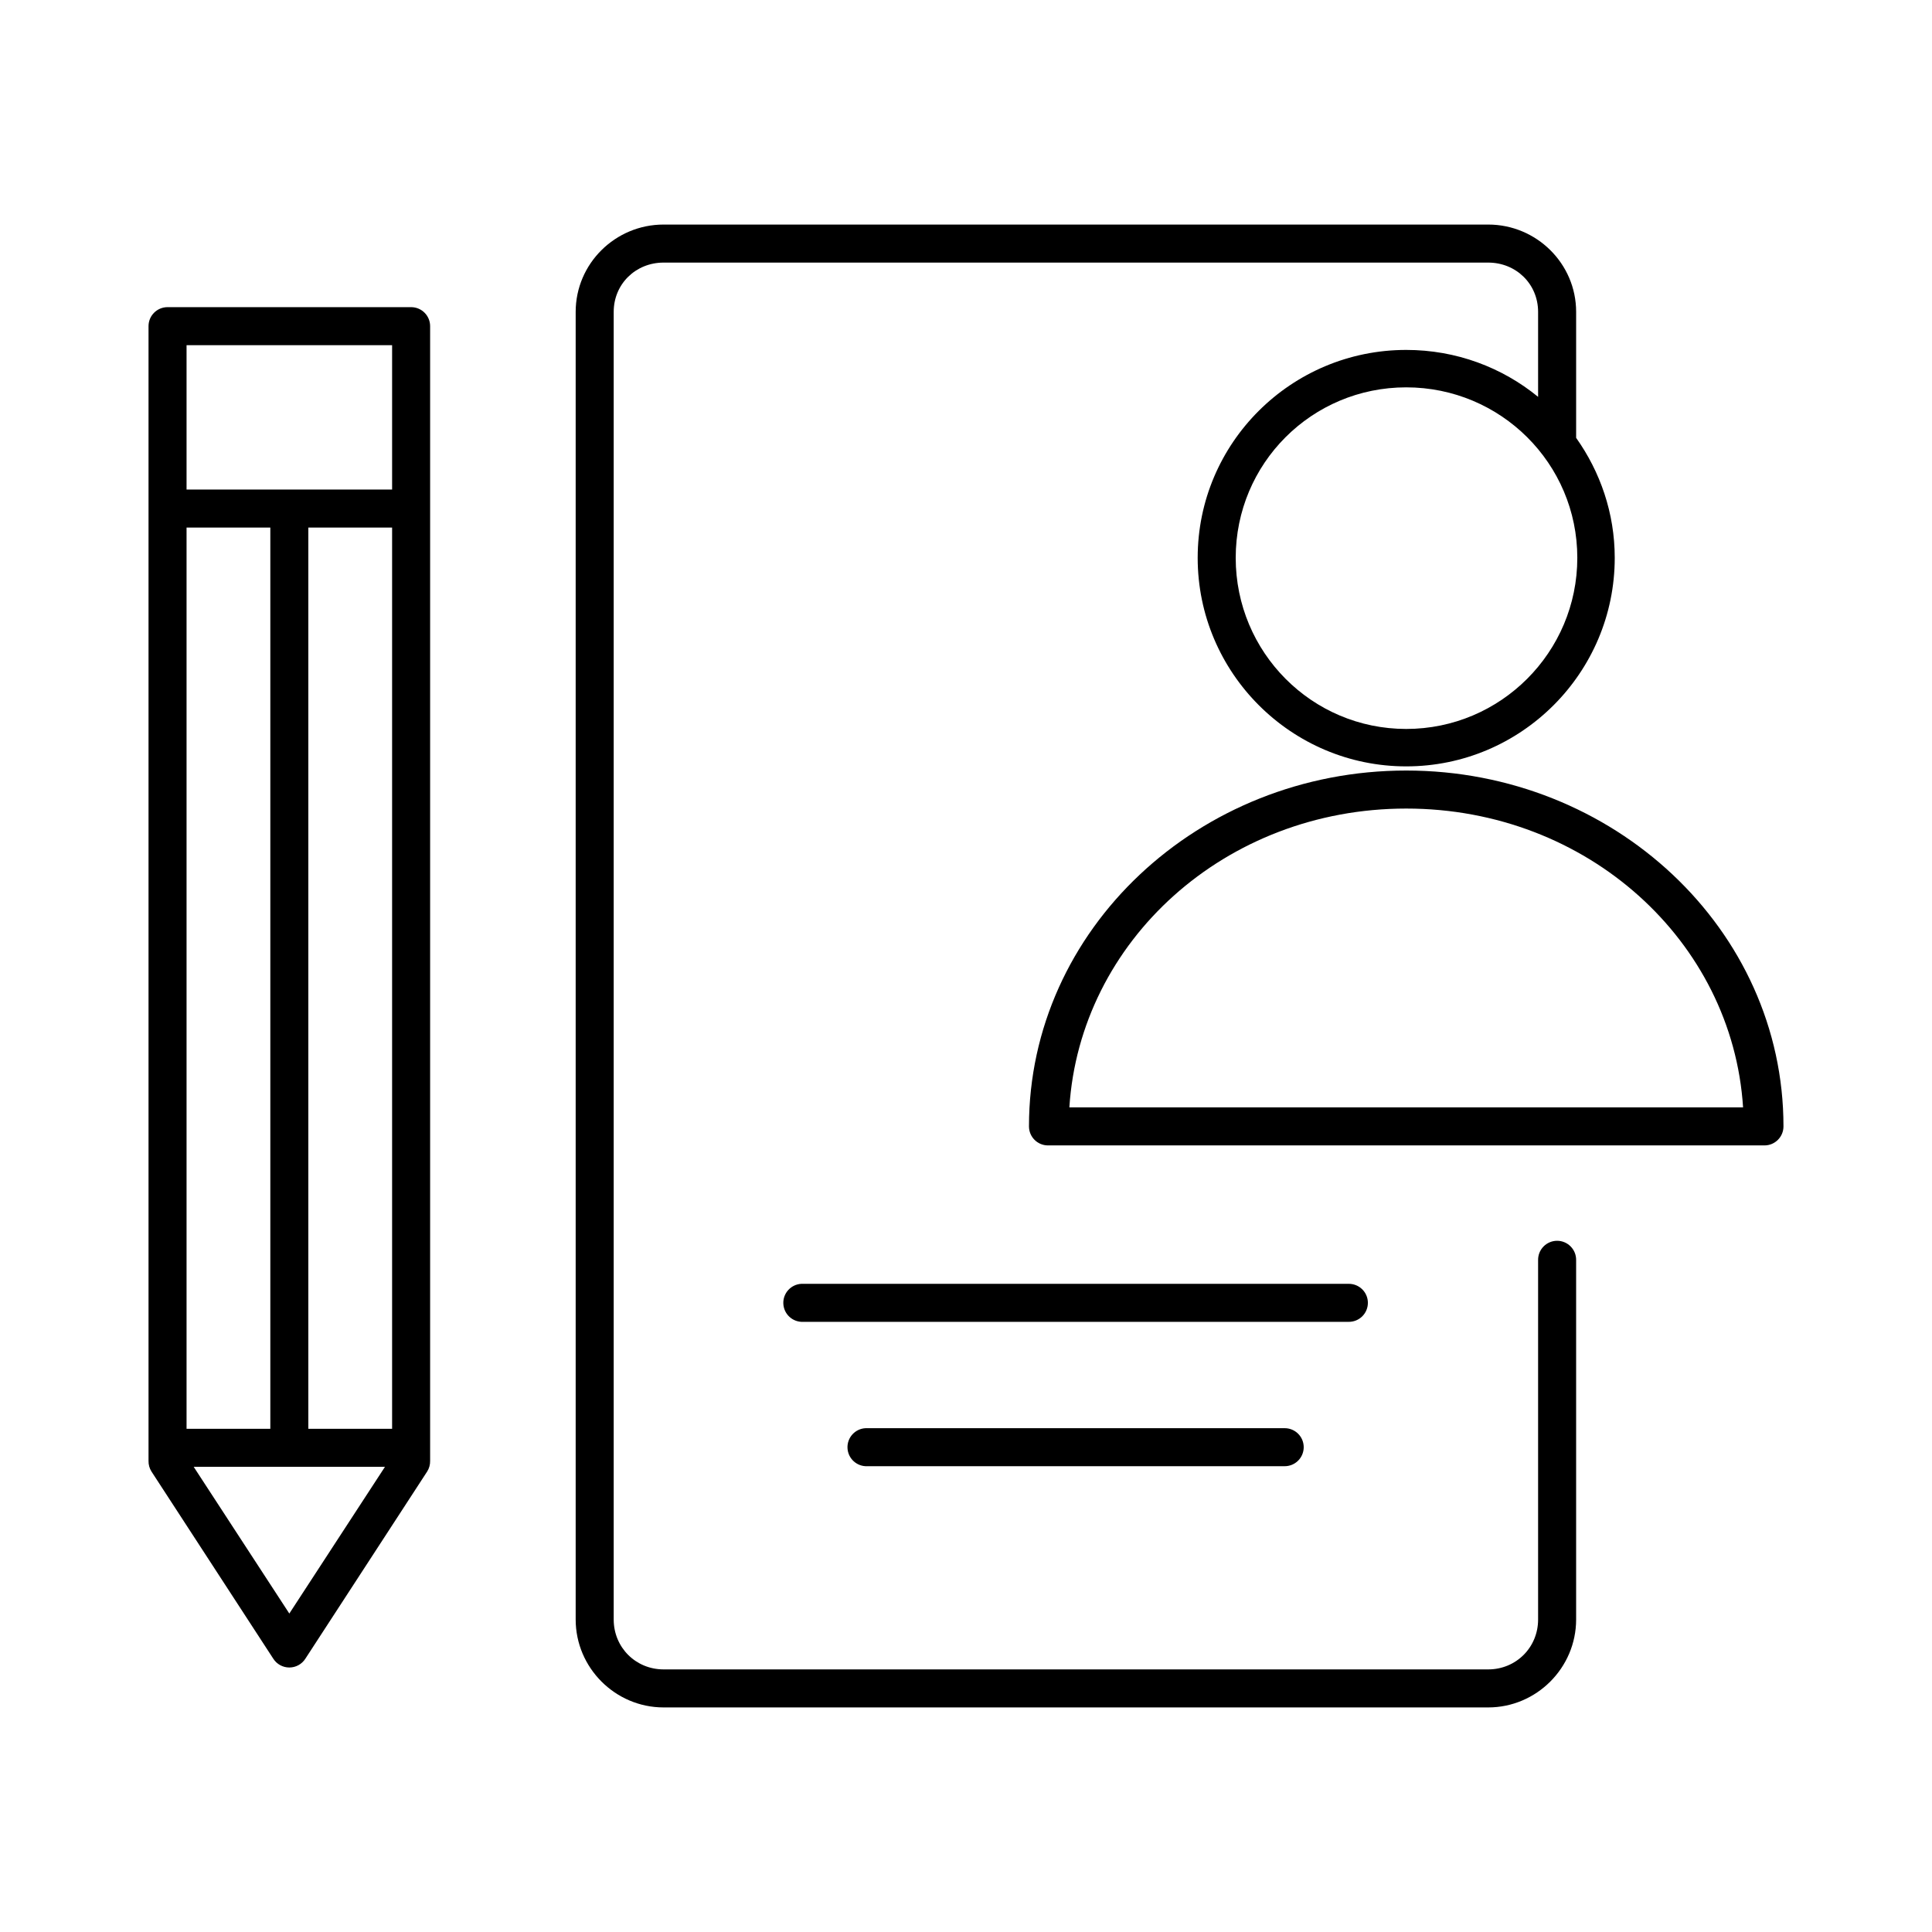
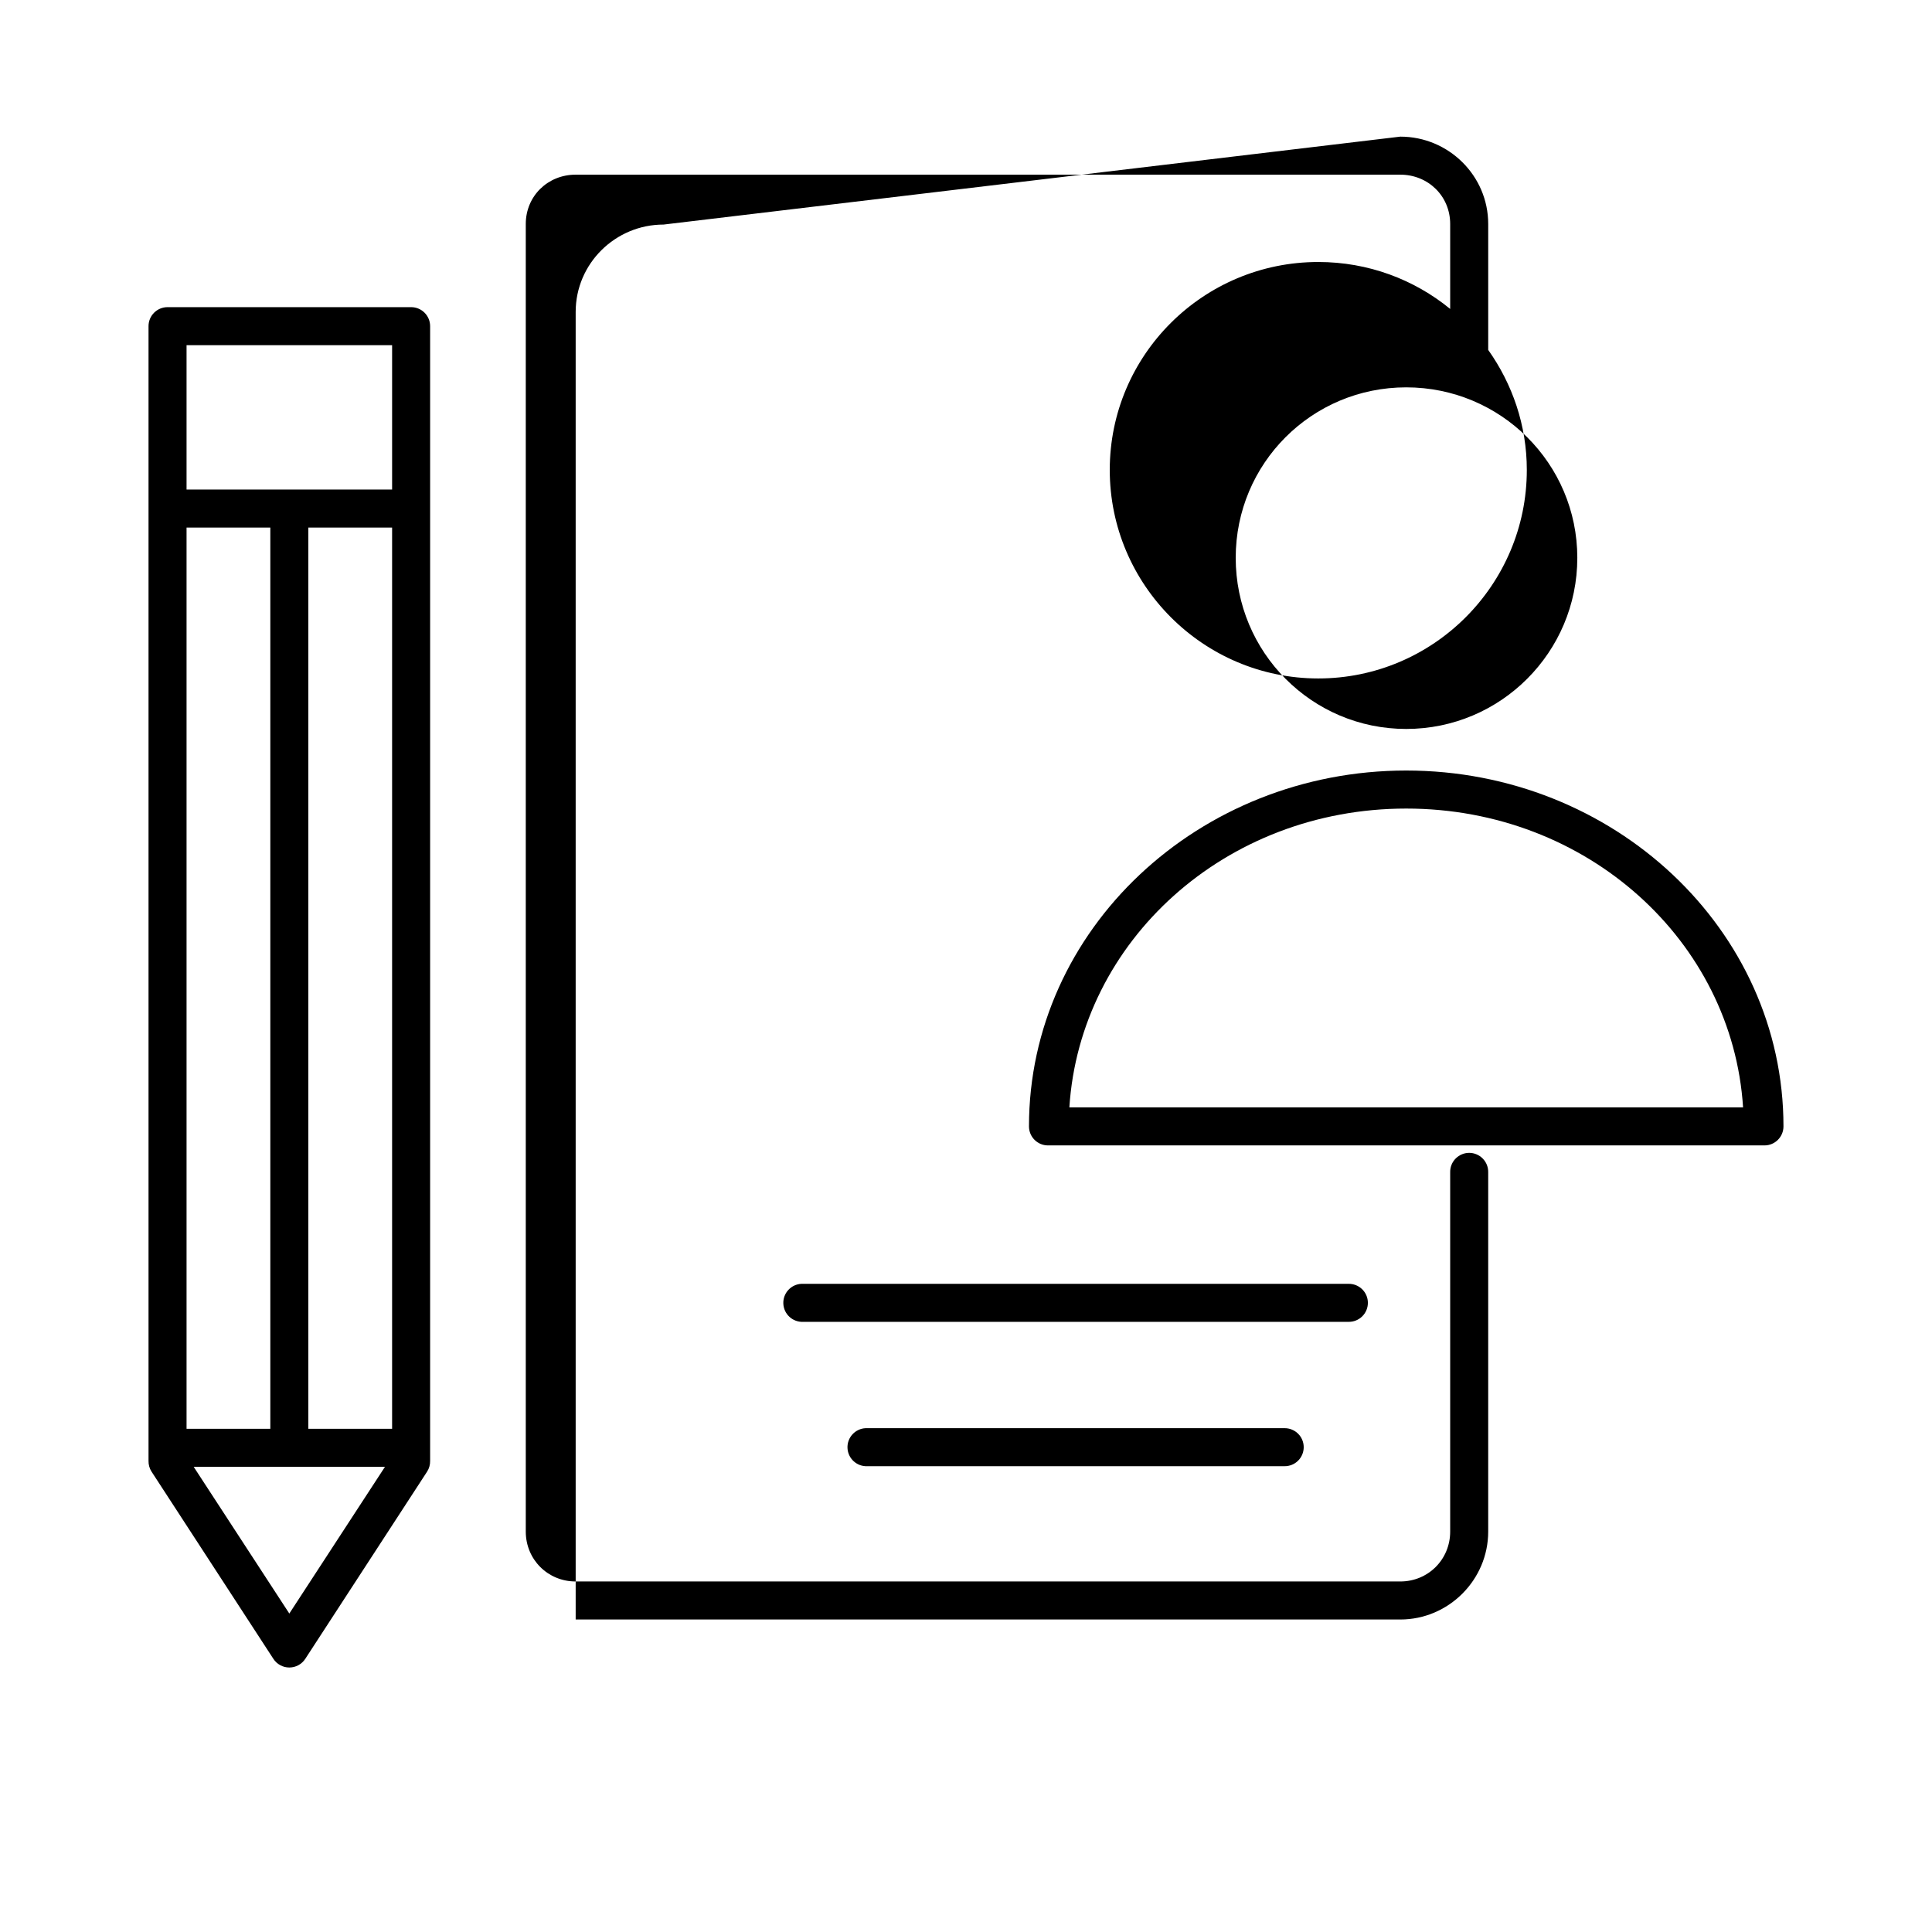
<svg xmlns="http://www.w3.org/2000/svg" fill="#000000" width="800px" height="800px" version="1.1" viewBox="144 144 512 512">
-   <path d="m319.86 203.51c-12.801 0-23.301 10.34-23.301 23.145v346.53c0 12.805 10.5 23.301 23.301 23.301h218.53c12.801 0 23.301-10.496 23.301-23.301v-95.254c0.016-1.348-0.504-2.648-1.453-3.606-0.945-0.961-2.238-1.504-3.586-1.504s-2.641 0.543-3.59 1.504c-0.945 0.957-1.469 2.258-1.449 3.606v95.254c0 7.398-5.836 13.223-13.223 13.223h-218.53c-7.387 0-13.223-5.824-13.223-13.223v-346.53c0-7.398 5.836-13.066 13.223-13.066h218.53c7.387 0 13.223 5.668 13.223 13.066v22.516c-9.527-7.797-21.695-12.438-34.953-12.438-30.477 0-55.262 24.648-55.262 55.102 0 30.453 24.785 55.262 55.262 55.262 30.48 0 55.262-24.809 55.262-55.262 0-11.859-3.844-22.797-10.23-31.801v-33.379c0-12.805-10.5-23.145-23.301-23.145zm-131.46 21.887c-2.781 0-5.039 2.254-5.039 5.035v300.71c-0.023 1.004 0.25 1.992 0.789 2.836l32.273 49.594c0.926 1.453 2.527 2.332 4.25 2.332 1.727 0 3.328-0.879 4.254-2.332l32.273-49.594c0.539-0.844 0.812-1.832 0.789-2.836v-300.71c0-2.781-2.258-5.035-5.039-5.035zm5.039 10.074h54.473v38.258h-54.473zm323.22 11.18c25.031 0 45.344 20.176 45.344 45.184 0 25.012-20.312 45.344-45.344 45.344s-45.184-20.332-45.184-45.344c0-25.008 20.152-45.184 45.184-45.184zm-323.22 37.156h22.199v238.84h-22.199zm32.273 0h22.199v238.84h-22.199zm290.95 64.391c-54.984 0-99.973 42.113-99.973 94.309 0 2.781 2.254 5.039 5.039 5.039h189.87c2.785 0 5.039-2.258 5.039-5.039 0-52.195-44.988-94.309-99.977-94.309zm0 10.078c48.02 0 86.453 35.16 89.27 79.191h-178.54c2.816-44.031 41.25-79.191 89.266-79.191zm-160.27 125.95c-2.781 0.129-4.93 2.492-4.801 5.273 0.129 2.781 2.492 4.934 5.273 4.801h144.53c1.348 0.02 2.648-0.504 3.609-1.449 0.961-0.945 1.5-2.238 1.5-3.59 0-1.348-0.539-2.641-1.5-3.586-0.961-0.945-2.262-1.469-3.609-1.449h-144.53c-0.156-0.008-0.316-0.008-0.473 0zm17.004 38.258c-2.781 0.129-4.934 2.492-4.801 5.273 0.129 2.781 2.492 4.934 5.273 4.801h110.52c1.348 0.02 2.648-0.504 3.609-1.449 0.961-0.945 1.5-2.238 1.5-3.59 0-1.348-0.539-2.641-1.5-3.586-0.961-0.945-2.262-1.469-3.609-1.449h-110.52c-0.156-0.008-0.316-0.008-0.473 0zm-178.07 10.234h50.699l-25.352 38.887z" />
+   <path d="m319.86 203.51c-12.801 0-23.301 10.34-23.301 23.145v346.53h218.53c12.801 0 23.301-10.496 23.301-23.301v-95.254c0.016-1.348-0.504-2.648-1.453-3.606-0.945-0.961-2.238-1.504-3.586-1.504s-2.641 0.543-3.59 1.504c-0.945 0.957-1.469 2.258-1.449 3.606v95.254c0 7.398-5.836 13.223-13.223 13.223h-218.53c-7.387 0-13.223-5.824-13.223-13.223v-346.53c0-7.398 5.836-13.066 13.223-13.066h218.53c7.387 0 13.223 5.668 13.223 13.066v22.516c-9.527-7.797-21.695-12.438-34.953-12.438-30.477 0-55.262 24.648-55.262 55.102 0 30.453 24.785 55.262 55.262 55.262 30.48 0 55.262-24.809 55.262-55.262 0-11.859-3.844-22.797-10.23-31.801v-33.379c0-12.805-10.5-23.145-23.301-23.145zm-131.46 21.887c-2.781 0-5.039 2.254-5.039 5.035v300.71c-0.023 1.004 0.25 1.992 0.789 2.836l32.273 49.594c0.926 1.453 2.527 2.332 4.25 2.332 1.727 0 3.328-0.879 4.254-2.332l32.273-49.594c0.539-0.844 0.812-1.832 0.789-2.836v-300.71c0-2.781-2.258-5.035-5.039-5.035zm5.039 10.074h54.473v38.258h-54.473zm323.22 11.18c25.031 0 45.344 20.176 45.344 45.184 0 25.012-20.312 45.344-45.344 45.344s-45.184-20.332-45.184-45.344c0-25.008 20.152-45.184 45.184-45.184zm-323.22 37.156h22.199v238.84h-22.199zm32.273 0h22.199v238.84h-22.199zm290.95 64.391c-54.984 0-99.973 42.113-99.973 94.309 0 2.781 2.254 5.039 5.039 5.039h189.87c2.785 0 5.039-2.258 5.039-5.039 0-52.195-44.988-94.309-99.977-94.309zm0 10.078c48.02 0 86.453 35.16 89.27 79.191h-178.54c2.816-44.031 41.25-79.191 89.266-79.191zm-160.27 125.95c-2.781 0.129-4.93 2.492-4.801 5.273 0.129 2.781 2.492 4.934 5.273 4.801h144.53c1.348 0.02 2.648-0.504 3.609-1.449 0.961-0.945 1.5-2.238 1.5-3.59 0-1.348-0.539-2.641-1.5-3.586-0.961-0.945-2.262-1.469-3.609-1.449h-144.53c-0.156-0.008-0.316-0.008-0.473 0zm17.004 38.258c-2.781 0.129-4.934 2.492-4.801 5.273 0.129 2.781 2.492 4.934 5.273 4.801h110.52c1.348 0.02 2.648-0.504 3.609-1.449 0.961-0.945 1.5-2.238 1.5-3.59 0-1.348-0.539-2.641-1.5-3.586-0.961-0.945-2.262-1.469-3.609-1.449h-110.52c-0.156-0.008-0.316-0.008-0.473 0zm-178.07 10.234h50.699l-25.352 38.887z" />
</svg>